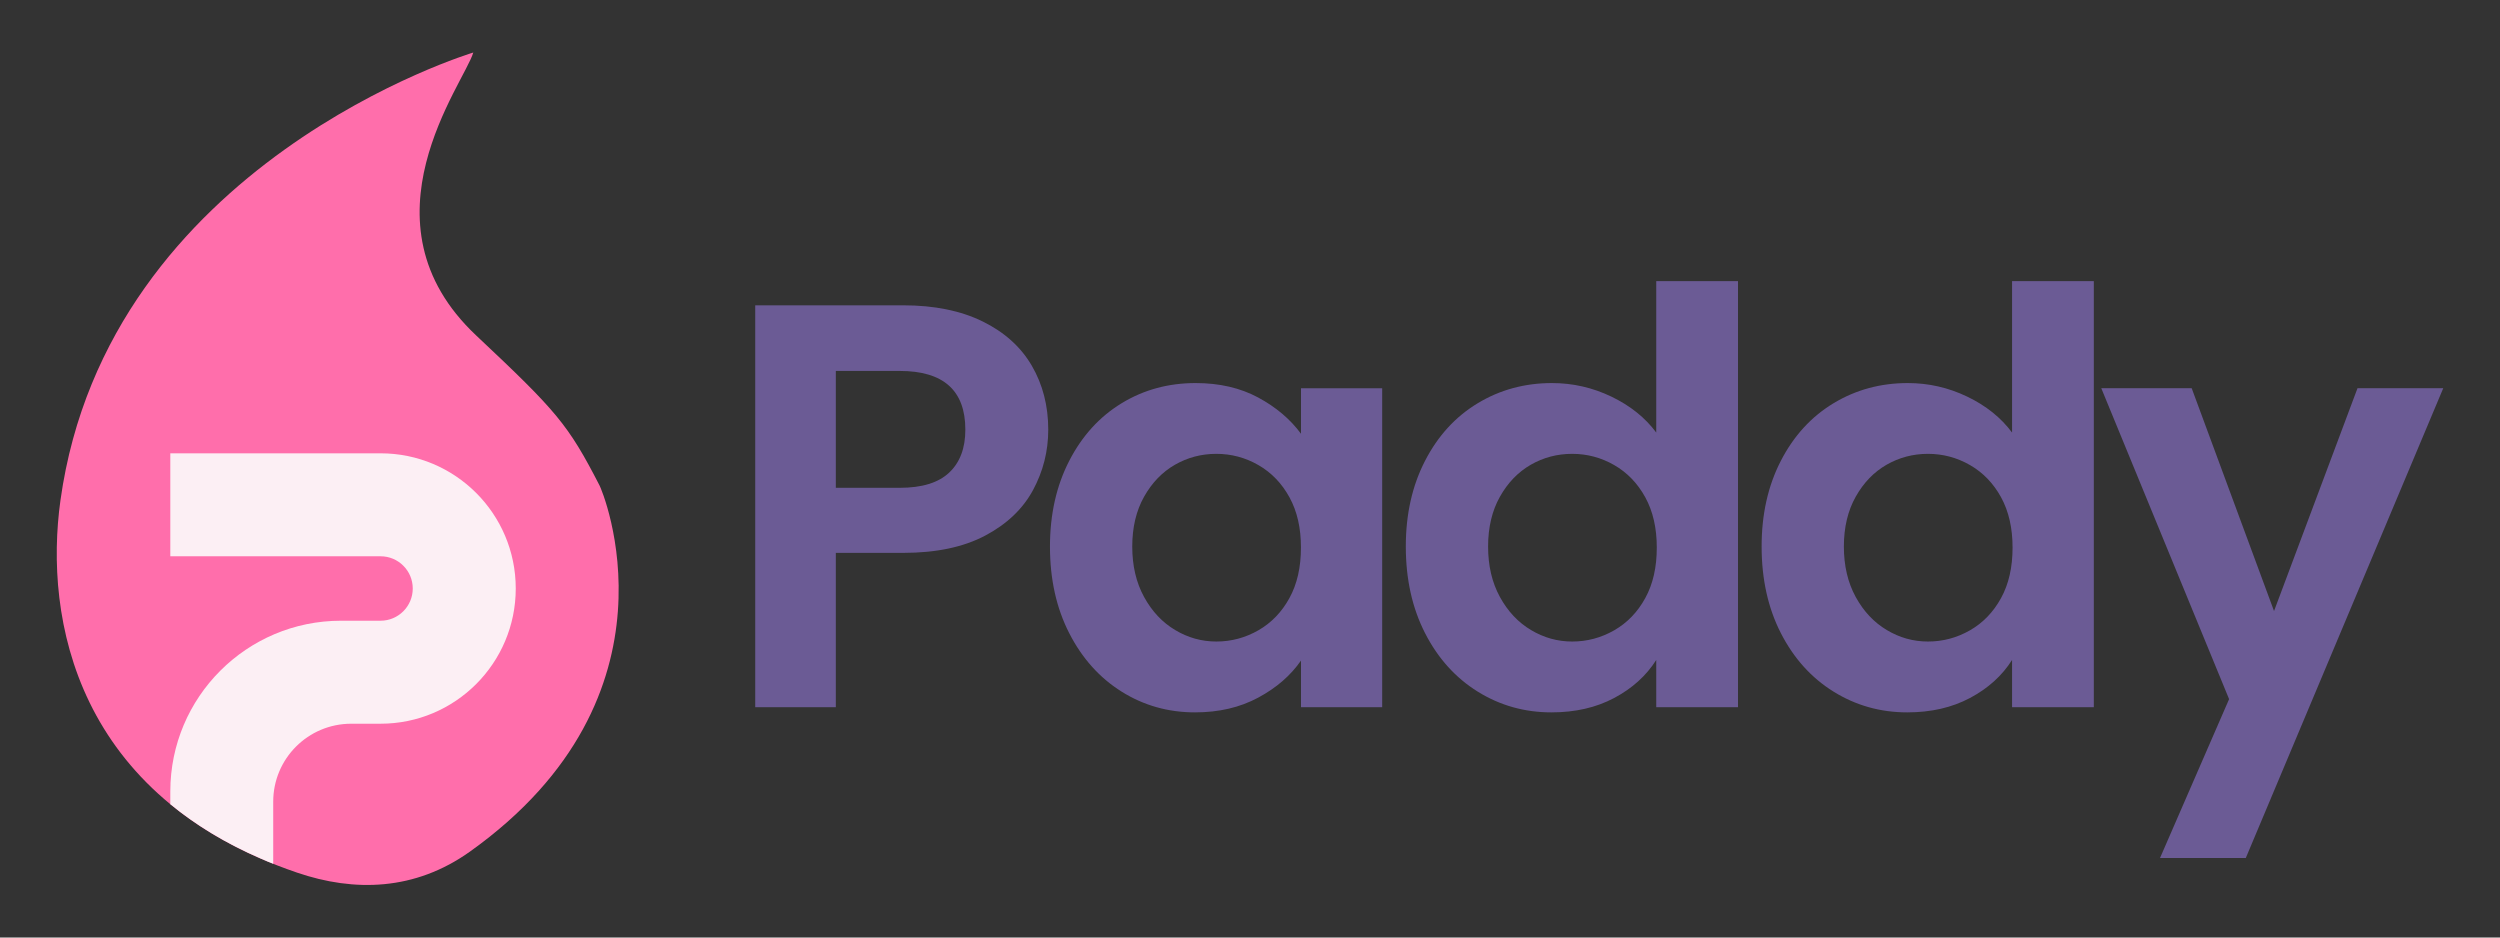
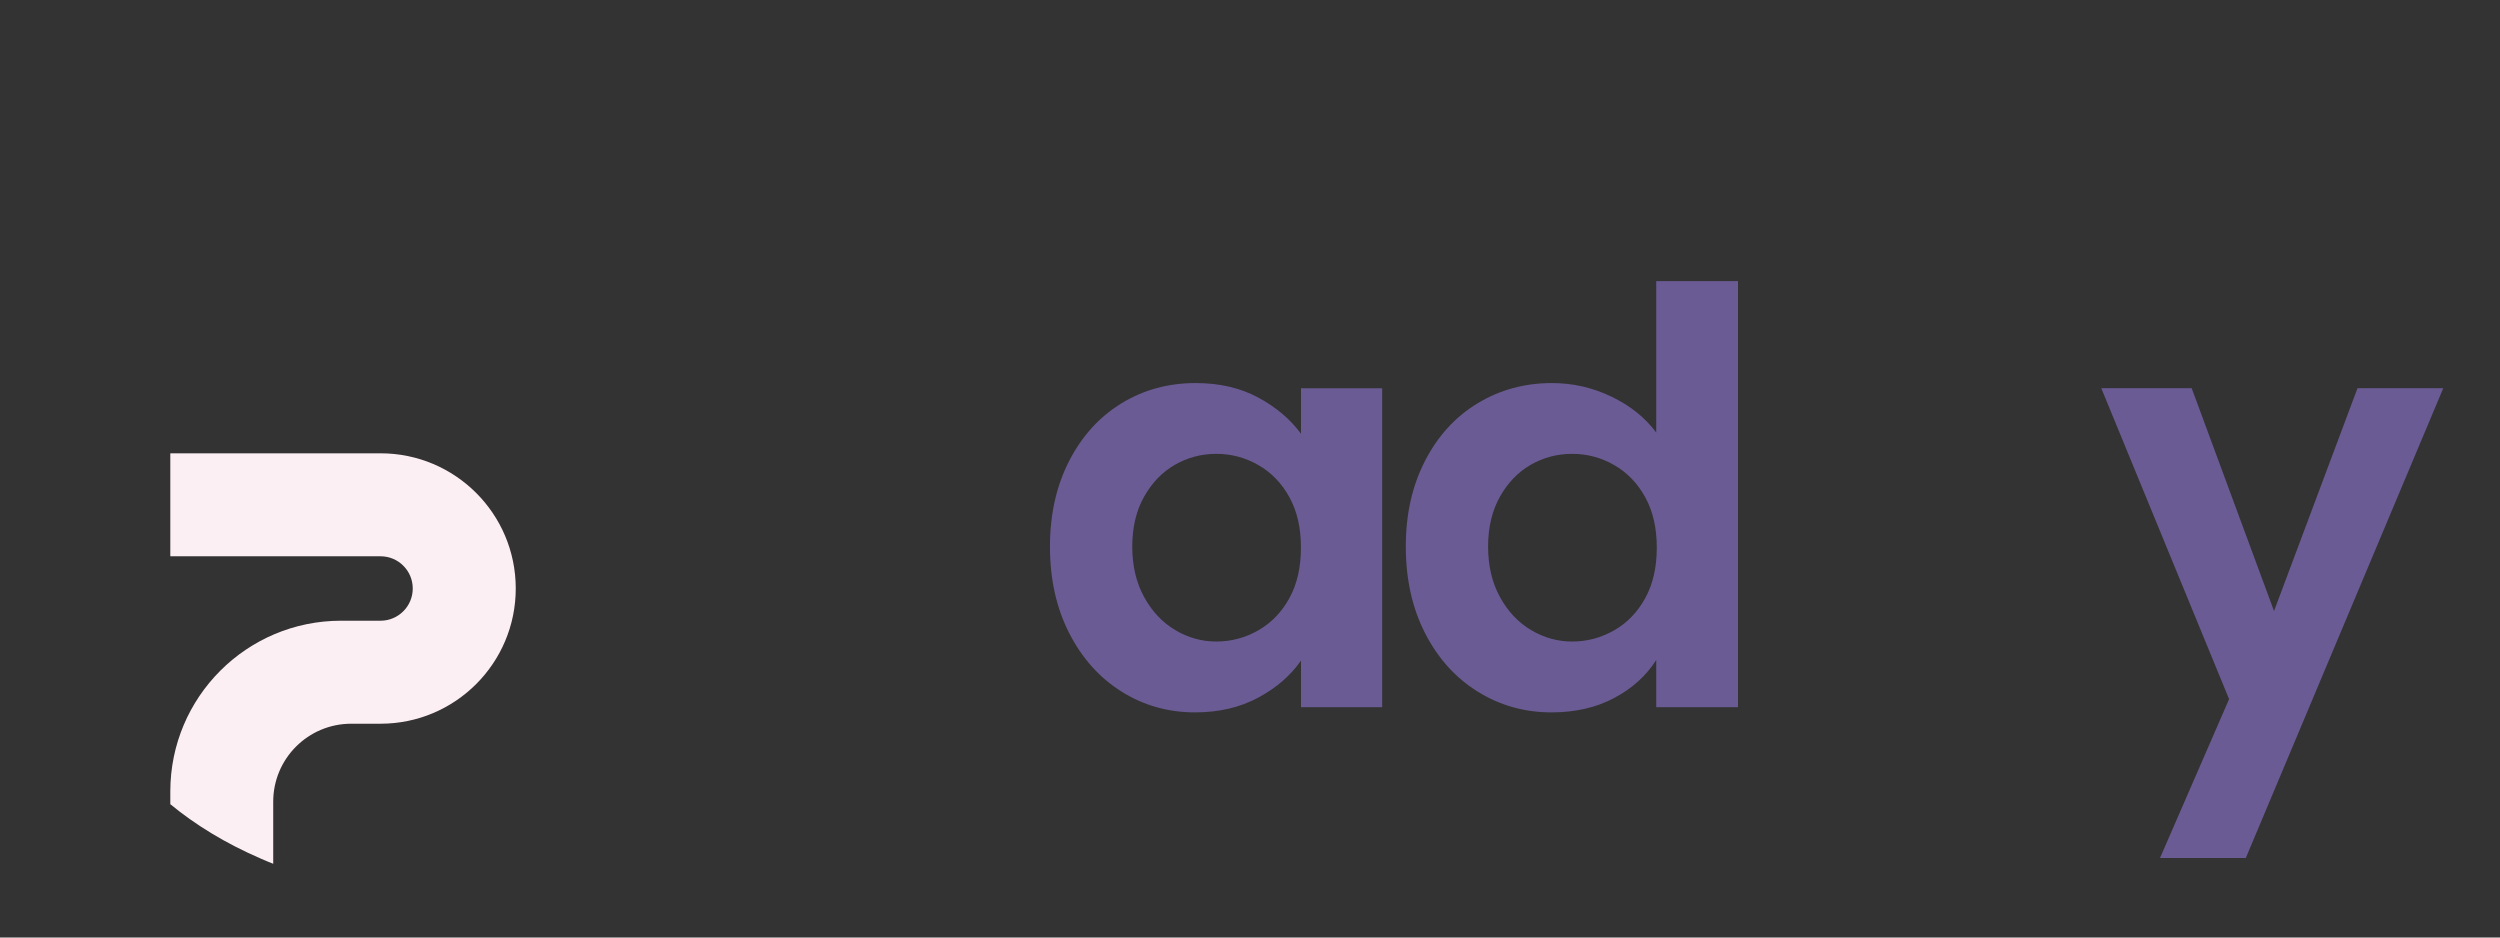
<svg xmlns="http://www.w3.org/2000/svg" version="1.1" id="Layer_1" x="0px" y="0px" viewBox="400 450 800 300" style="enable-background:new 400 450 800 300;" xml:space="preserve">
  <rect x="400" y="450" width="800" height="300" fill="#333333" stroke="none" />
  <style type="text/css">
	.st0{fill:#FF6EAB;}
	.st1{fill:#FCEFF4;}
	.st2{fill:#6B5B95;}
</style>
  <g>
-     <path class="st2" d="M730.56,606.84c-3.26,6.02-8.35,10.87-15.29,14.55c-6.94,3.68-15.69,5.53-26.25,5.53h-21.56v49.38h-25.79   V547.7h47.35c9.95,0,18.42,1.72,25.42,5.16c7,3.44,12.25,8.17,15.75,14.19c3.5,6.02,5.25,12.84,5.25,20.45   C735.44,594.38,733.81,600.82,730.56,606.84z M703.75,601.22c3.44-3.25,5.16-7.83,5.16-13.73c0-12.53-7-18.79-21-18.79h-20.45v37.4   h20.45C695.03,606.1,700.31,604.48,703.75,601.22z" />
    <path class="st2" d="M742.16,597.45c4.11-7.98,9.7-14.12,16.77-18.42c7.06-4.3,14.95-6.45,23.67-6.45c7.61,0,14.28,1.54,19.99,4.61   c5.71,3.07,10.29,6.94,13.73,11.61v-14.55h25.98V676.3h-25.98v-14.92c-3.32,4.79-7.89,8.75-13.73,11.88   c-5.83,3.13-12.56,4.7-20.17,4.7c-8.6,0-16.43-2.21-23.49-6.63c-7.06-4.42-12.65-10.65-16.77-18.7   c-4.12-8.04-6.17-17.29-6.17-27.73C735.99,614.58,738.05,605.43,742.16,597.45z M812.63,609.14c-2.46-4.48-5.77-7.92-9.95-10.32   c-4.18-2.4-8.66-3.59-13.45-3.59s-9.21,1.17-13.27,3.5c-4.05,2.33-7.34,5.74-9.86,10.23c-2.52,4.48-3.78,9.8-3.78,15.94   c0,6.14,1.26,11.52,3.78,16.12c2.52,4.61,5.83,8.14,9.95,10.59c4.11,2.46,8.5,3.68,13.17,3.68c4.79,0,9.27-1.2,13.45-3.59   c4.17-2.39,7.49-5.83,9.95-10.32c2.46-4.48,3.68-9.86,3.68-16.12C816.32,619,815.09,613.63,812.63,609.14z" />
    <path class="st2" d="M856.02,597.45c4.11-7.98,9.73-14.12,16.86-18.42c7.12-4.3,15.04-6.45,23.77-6.45   c6.63,0,12.96,1.44,18.98,4.33c6.02,2.89,10.81,6.72,14.37,11.51v-48.45h26.16V676.3h-26.16v-15.11   c-3.2,5.04-7.68,9.09-13.45,12.16c-5.77,3.07-12.47,4.61-20.08,4.61c-8.6,0-16.46-2.21-23.58-6.63   c-7.12-4.42-12.74-10.65-16.86-18.7c-4.12-8.04-6.17-17.29-6.17-27.73C849.85,614.58,851.9,605.43,856.02,597.45z M926.49,609.14   c-2.46-4.48-5.77-7.92-9.95-10.32c-4.18-2.4-8.66-3.59-13.45-3.59s-9.21,1.17-13.26,3.5c-4.05,2.33-7.34,5.74-9.86,10.23   c-2.52,4.48-3.78,9.8-3.78,15.94c0,6.14,1.26,11.52,3.78,16.12c2.52,4.61,5.83,8.14,9.95,10.59c4.11,2.46,8.5,3.68,13.17,3.68   c4.79,0,9.27-1.2,13.45-3.59c4.17-2.39,7.49-5.83,9.95-10.32c2.46-4.48,3.68-9.86,3.68-16.12   C930.18,619,928.95,613.63,926.49,609.14z" />
-     <path class="st2" d="M969.88,597.45c4.11-7.98,9.73-14.12,16.86-18.42c7.12-4.3,15.04-6.45,23.77-6.45   c6.63,0,12.96,1.44,18.98,4.33c6.02,2.89,10.81,6.72,14.37,11.51v-48.45h26.16V676.3h-26.16v-15.11   c-3.2,5.04-7.68,9.09-13.45,12.16c-5.78,3.07-12.47,4.61-20.08,4.61c-8.6,0-16.46-2.21-23.58-6.63   c-7.12-4.42-12.74-10.65-16.86-18.7c-4.12-8.04-6.17-17.29-6.17-27.73C963.71,614.58,965.76,605.43,969.88,597.45z M1040.35,609.14   c-2.46-4.48-5.78-7.92-9.95-10.32c-4.18-2.4-8.66-3.59-13.45-3.59c-4.79,0-9.21,1.17-13.27,3.5c-4.05,2.33-7.34,5.74-9.86,10.23   c-2.52,4.48-3.78,9.8-3.78,15.94c0,6.14,1.26,11.52,3.78,16.12s5.83,8.14,9.95,10.59c4.11,2.46,8.5,3.68,13.17,3.68   c4.79,0,9.27-1.2,13.45-3.59c4.17-2.39,7.49-5.83,9.95-10.32c2.46-4.48,3.68-9.86,3.68-16.12   C1044.03,619,1042.8,613.63,1040.35,609.14z" />
    <path class="st2" d="M1181.84,574.23l-63.19,150.34h-27.45l22.11-50.85l-40.9-99.49h28.93l26.35,71.3l26.71-71.3H1181.84z" />
  </g>
  <g>
-     <path class="st0" d="M550.4,722.5c-17.62,12.57-37.03,12.99-55.34,6.74c-70.73-24.12-81.02-81.19-75.71-119.18   c15.1-108.16,132.12-143.26,132.1-143.25c-2.86,9.88-37.75,54.18,0.95,90.56c25.83,24.28,29.38,28.44,39.43,47.93   C592.68,606.72,620.48,672.49,550.4,722.5z" />
    <path class="st1" d="M565.04,638.32c0,23.89-19.38,43.27-43.27,43.27h-9.38c-13.79,0-24.96,11.17-24.96,24.94v19.88   c-1.34-0.53-2.66-1.07-3.96-1.65c-11.42-4.94-20.99-10.84-28.97-17.42v-4.08c0-30.17,24.45-54.63,54.63-54.63h12.64   c5.69,0,10.31-4.62,10.31-10.31c0-2.85-1.15-5.43-3.02-7.29c-1.86-1.87-4.44-3.02-7.29-3.02H454.5v-32.95h67.27   C545.66,595.06,565.04,614.42,565.04,638.32z" />
  </g>
</svg>